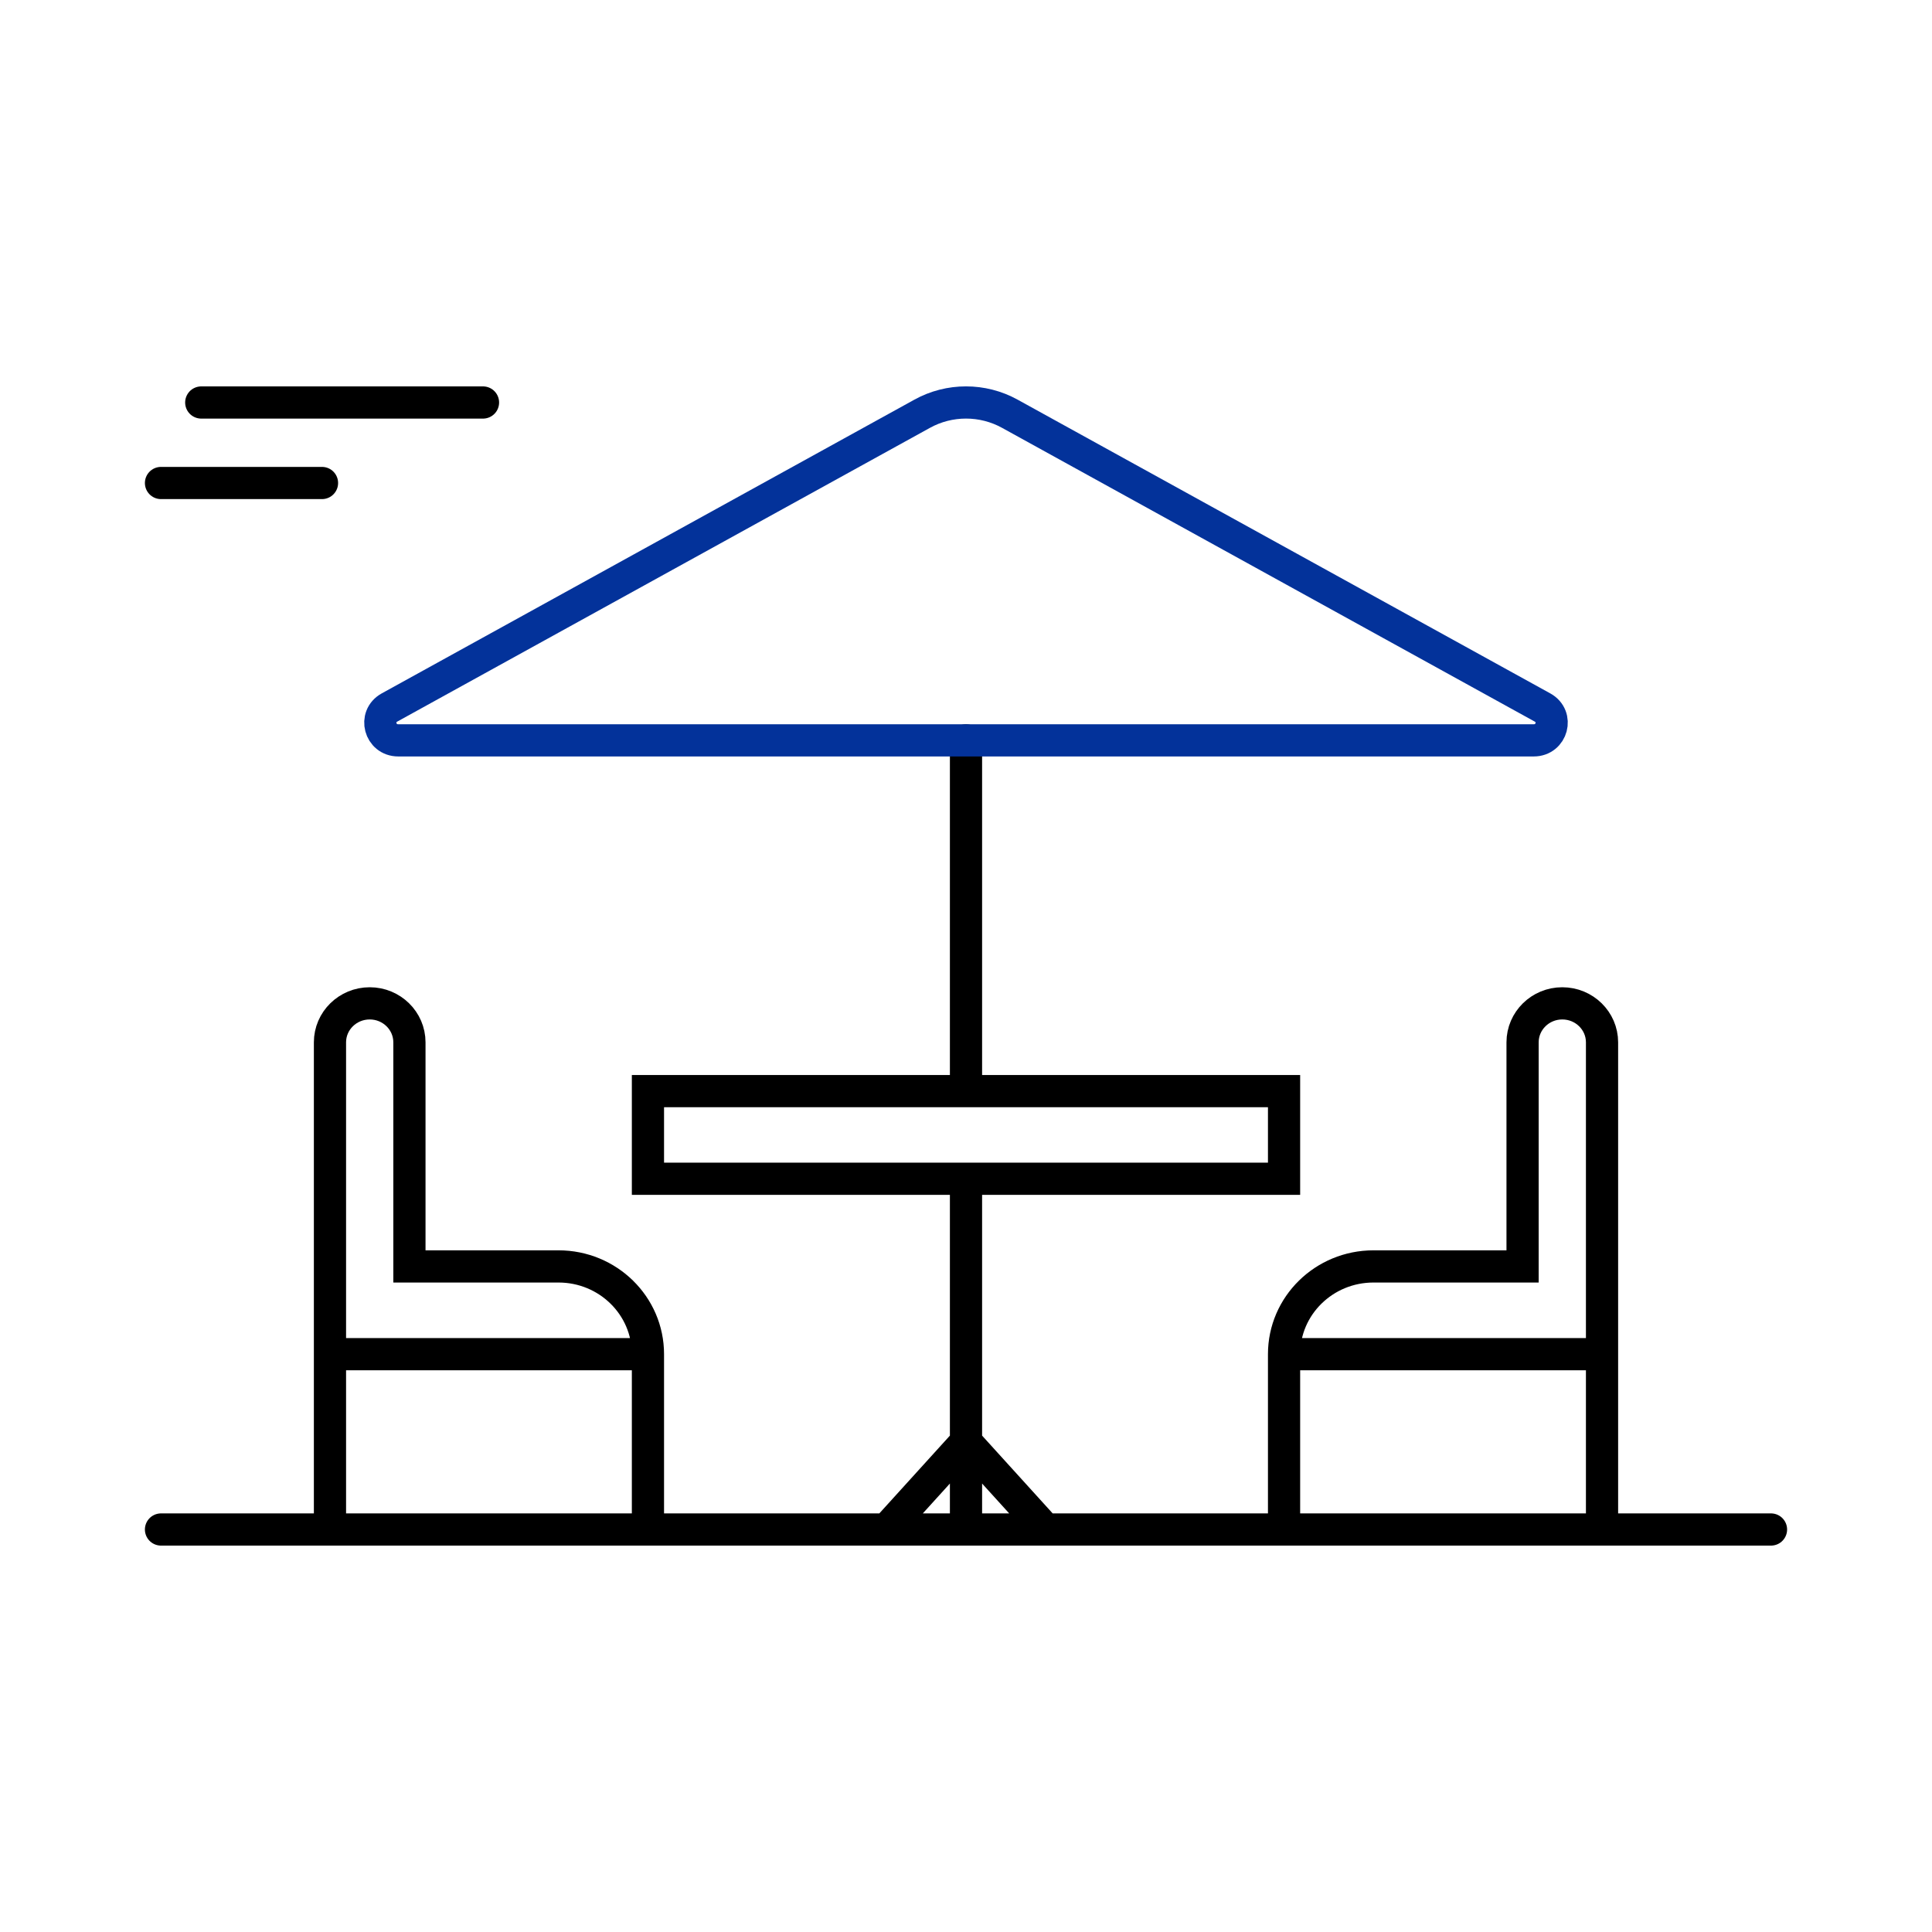
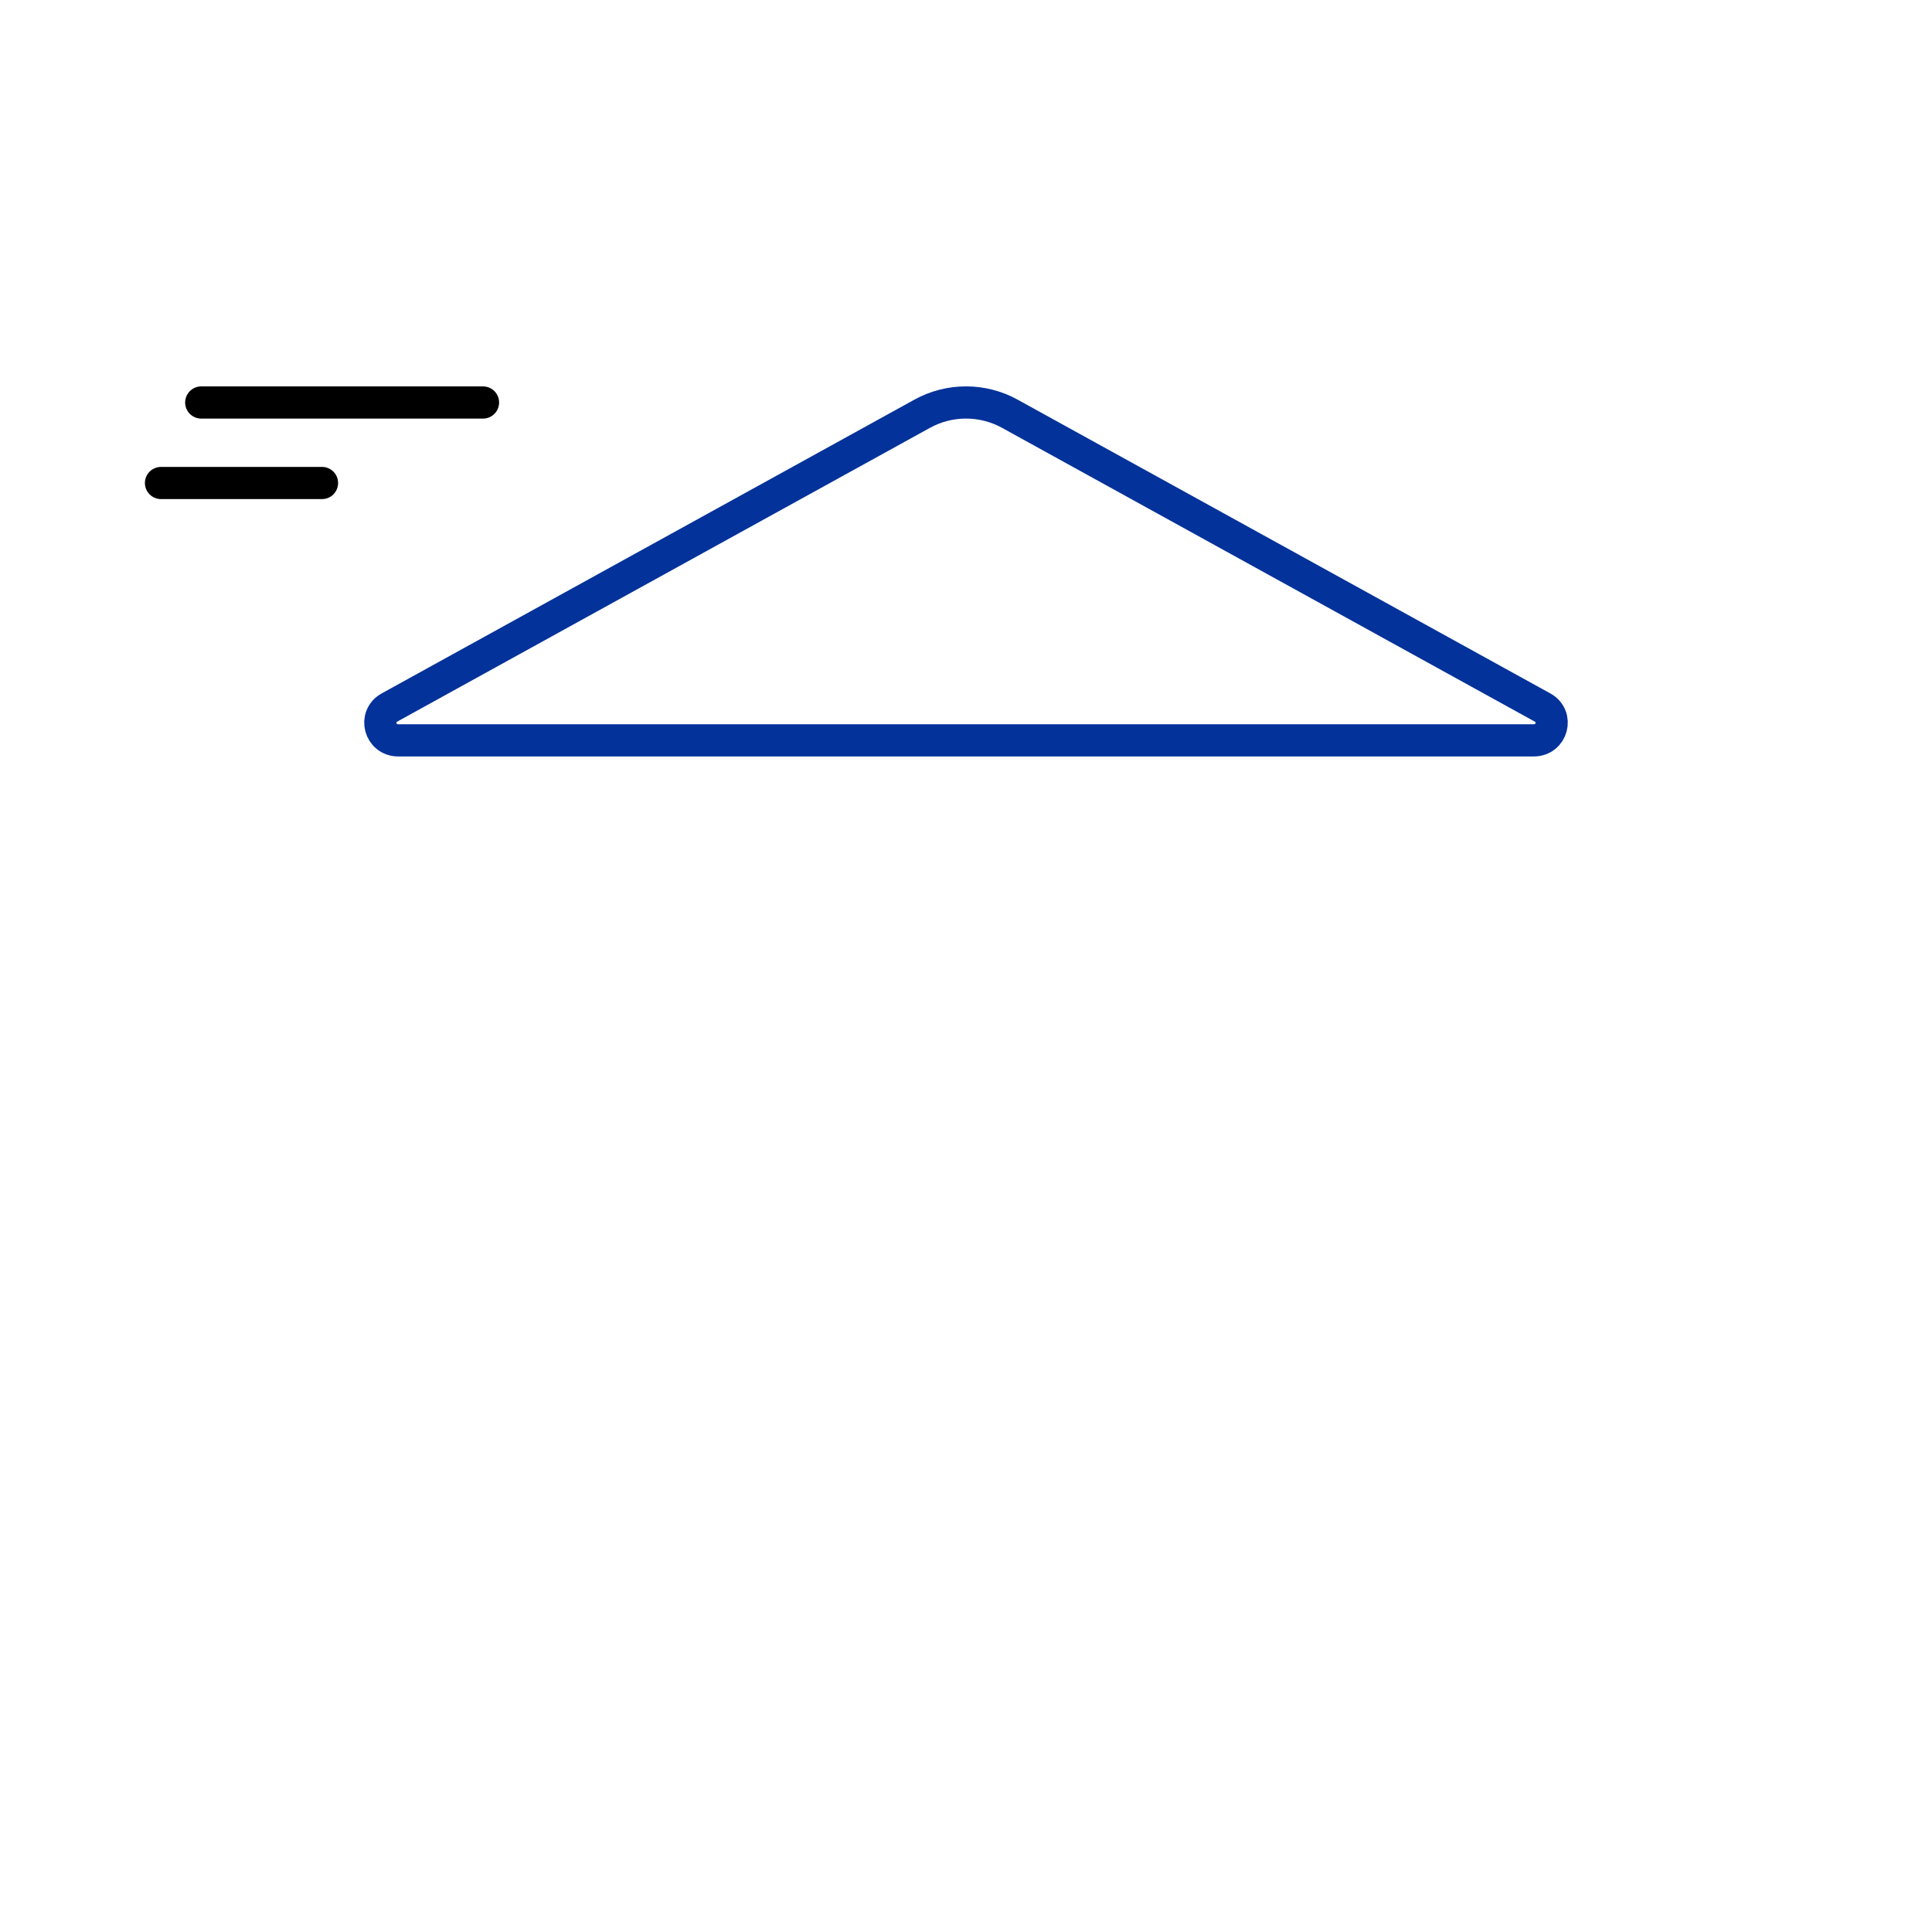
<svg xmlns="http://www.w3.org/2000/svg" width="24" height="24" viewBox="0 0 24 24" fill="none">
-   <path d="M12 14.643V19M11.012 19L12 17.911L12.988 19M8.049 19V16.822M15.951 19V16.822M8.049 16.822H4.099M8.049 16.822C8.049 16.22 7.552 15.732 6.938 15.732H5.086L5.086 12.948C5.086 12.681 4.865 12.464 4.593 12.464C4.32 12.464 4.099 12.681 4.099 12.948L4.099 19M15.951 16.822H19.901M15.951 16.822C15.951 16.22 16.448 15.732 17.062 15.732H18.914V12.948C18.914 12.681 19.135 12.464 19.407 12.464C19.68 12.464 19.901 12.681 19.901 12.948V19M12 9.197V13.554M22 19H2M8.049 13.554H15.951V14.643H8.049V13.554Z" stroke="black" stroke-width="0.4" stroke-linecap="round" />
  <path d="M4.947 9.197C4.718 9.197 4.639 8.899 4.838 8.789L11.455 5.14C11.793 4.953 12.207 4.953 12.545 5.14L19.162 8.789C19.361 8.899 19.282 9.197 19.053 9.197H4.947Z" stroke="#03329A" stroke-width="0.4" stroke-linecap="round" />
  <path d="M6 5H2.5" stroke="black" stroke-width="0.4" stroke-linecap="round" />
  <path d="M4 6L2 6" stroke="black" stroke-width="0.4" stroke-linecap="round" />
</svg>